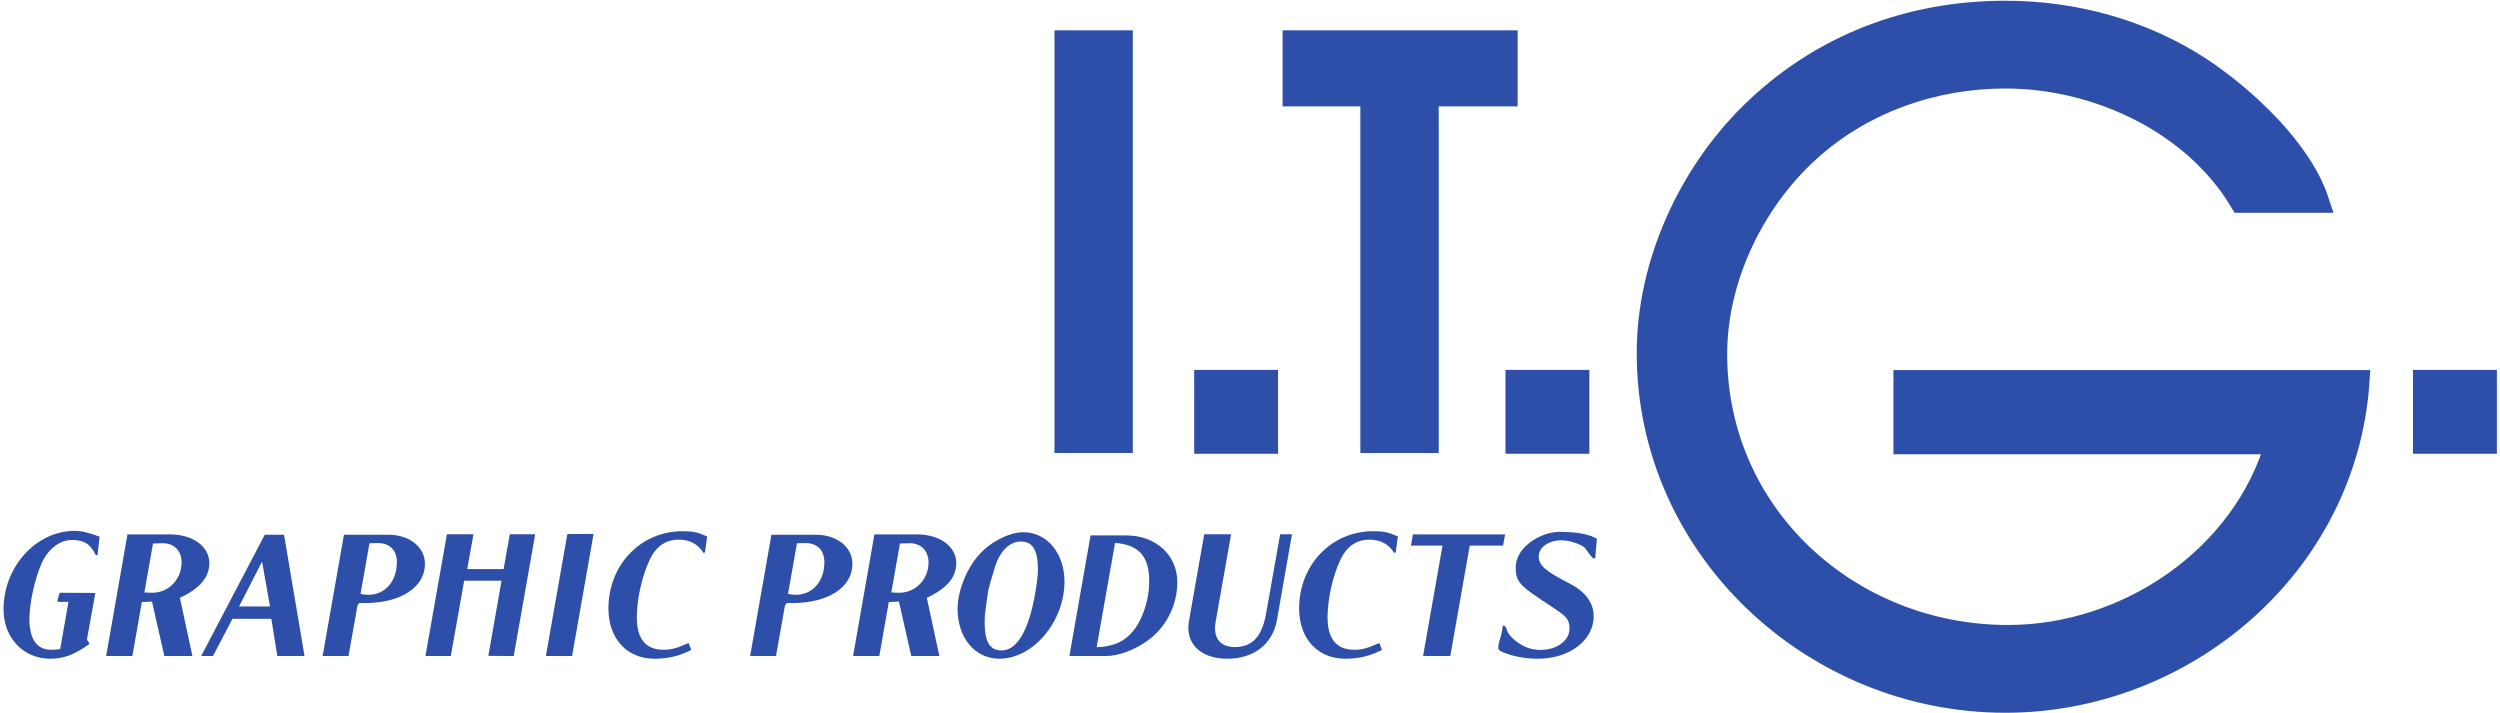
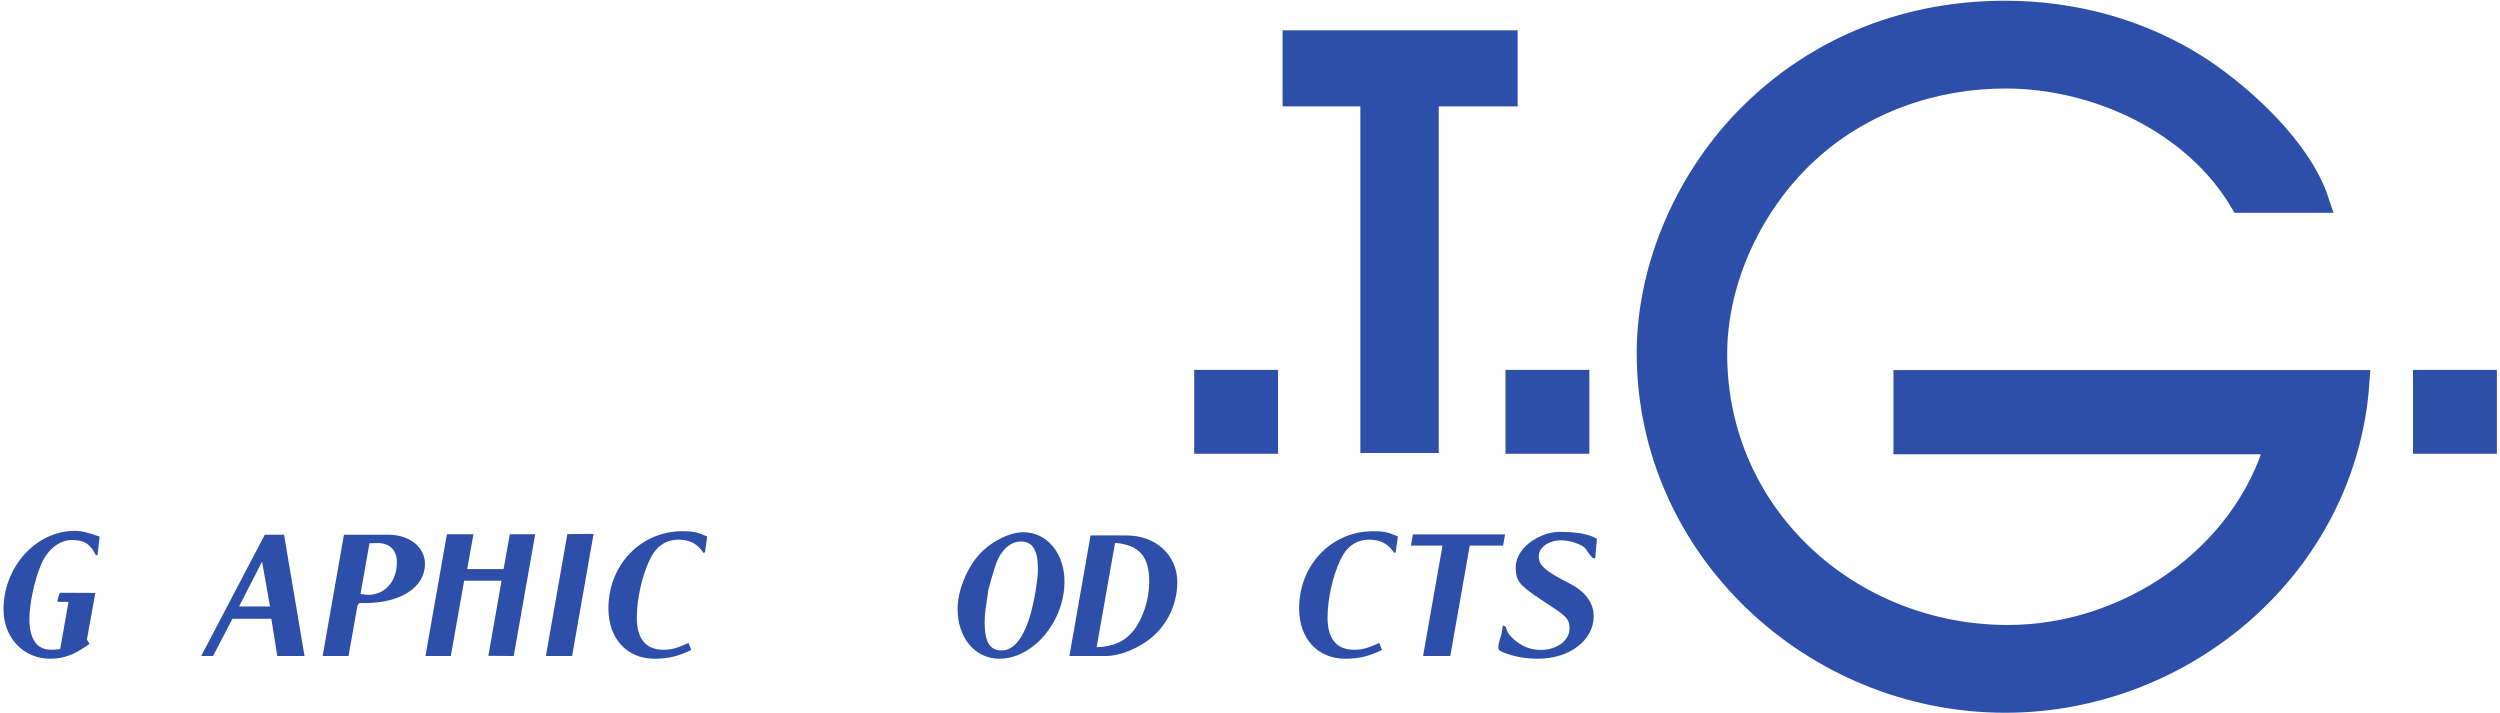
<svg xmlns="http://www.w3.org/2000/svg" viewBox="0 0 453.333 129.333" height="129.333" width="453.333" xml:space="preserve" id="svg2" version="1.1">
  <defs id="defs6" />
  <g transform="matrix(1.333,0,0,-1.333,0,129.333)" id="g10">
    <g transform="scale(0.1)" id="g12">
      <path id="path14" style="fill:#2d4fa9;fill-opacity:1;fill-rule:nonzero;stroke:none" d="m 101.66,248.09 c -52.457,0 -96.859,-48.774 -96.859,-106.75 0,-38.652 26.918,-67.18 63.496,-67.18 18.406,0 32.211,5.062 53.379,20.016 l -0.692,1.84 -2.761,4.144 11.504,63.496 -46.934,0.231 c -0.461,0 -0.691,-0.231 -1.152,-0.461 -0.457,-0.231 -0.918,-0.692 -0.918,-0.922 l -2.762,-9.43 c 0,-0.922 0.691,-1.383 1.613,-1.609 H 93.144 L 81.871,87.273 C 77.269,86.582 73.129,86.352 69.449,86.352 50.121,86.352 40,100.848 40,128.457 c 0,20.703 7.133,53.606 16.105,74.313 8.742,20.242 24.848,32.898 41.871,32.898 16.336,0 25.078,-5.52 32.437,-20.707 l 2.305,0.23 2.758,25.079 c -16.793,5.98 -24.848,7.82 -33.817,7.82" />
-       <path id="path16" style="fill:#2d4fa9;fill-opacity:1;fill-rule:evenodd;stroke:none" d="m 180.07,77.84 12.883,73.394 13.805,0.688 16.797,-74.082 h 38.191 l -17.023,79.144 c 27.375,12.883 40.027,27.84 40.027,47.395 0,22.316 -22.316,38.883 -53.145,38.883 H 173.398 L 144.41,77.84 Z m 41.184,153.457 c 15.644,0 25.766,-10.356 25.766,-26 0,-23.234 -17.485,-41.41 -40.032,-41.41 -3.222,0 -6.672,0.23 -10.582,0.461 l 11.735,66.488 13.113,0.461" />
      <path id="path18" style="fill:#2d4fa9;fill-opacity:1;fill-rule:evenodd;stroke:none" d="m 289.773,77.84 26.457,50.617 h 52.915 l 8.054,-50.617 h 37.043 l -27.84,164.961 h -26.23 L 273.668,77.84 Z m 66.719,128.379 10.813,-60.969 h -42.102 l 31.289,60.969" />
      <path id="path20" style="fill:#2d4fa9;fill-opacity:1;fill-rule:evenodd;stroke:none" d="m 474.094,77.84 11.965,67.41 c 0.691,2.531 1.152,3.223 2.988,4.602 h 6.902 c 49.239,0 82.137,21.398 82.137,53.375 0,22.777 -21.168,39.574 -49.465,39.574 H 467.883 L 438.895,77.84 Z m 28.531,153.457 h 3.219 c 3.91,0.23 6.441,0.23 7.594,0.23 16.792,0 26.457,-9.664 26.457,-26.23 0,-25.766 -16.106,-44.172 -38.653,-44.172 -3.219,0 -5.519,0.23 -10.812,1.152 l 12.195,69.02" />
      <path id="path22" style="fill:#2d4fa9;fill-opacity:1;fill-rule:nonzero;stroke:none" d="m 613.246,77.84 18.176,102.379 h 50.844 L 664.32,78.07 698.832,77.84 728.051,243.488 h -34.512 l -8.512,-47.39 h -49.464 l 8.511,47.39 H 607.953 L 578.734,77.84 h 34.512" />
      <path id="path24" style="fill:#2d4fa9;fill-opacity:1;fill-rule:nonzero;stroke:none" d="m 778.242,77.84 29.219,166.109 -35.66,-0.23 -29.219,-165.879 h 35.66" />
      <path id="path26" style="fill:#2d4fa9;fill-opacity:1;fill-rule:nonzero;stroke:none" d="m 902.426,86.352 c -23.699,0 -36.121,14.726 -36.121,43.714 0,25.539 7.133,57.059 17.715,79.141 8.511,17.949 21.855,26.922 39.109,26.922 14.957,0 25.769,-5.524 33.82,-17.945 l 2.074,0.687 2.989,21.629 c -13.805,5.98 -19.785,7.133 -33.59,7.133 -56.824,0 -100.77,-45.785 -100.77,-105.145 0,-40.949 25.078,-68.328 62.809,-68.328 18.637,0 33.359,3.68 49.926,11.961 l -3.684,9.434 c -16.562,-7.359 -23.695,-9.203 -34.277,-9.203" />
-       <path id="path28" style="fill:#2d4fa9;fill-opacity:1;fill-rule:evenodd;stroke:none" d="m 1055.63,77.84 11.96,67.41 c 0.69,2.531 1.15,3.223 2.99,4.602 h 6.9 c 49.23,0 82.13,21.398 82.13,53.375 0,22.777 -21.16,39.574 -49.46,39.574 h -60.74 L 1020.43,77.84 Z m 28.52,153.457 h 3.23 c 3.91,0.23 6.44,0.23 7.58,0.23 16.8,0 26.47,-9.664 26.47,-26.23 0,-25.766 -16.11,-44.172 -38.66,-44.172 -3.22,0 -5.52,0.23 -10.81,1.152 l 12.19,69.02" />
-       <path id="path30" style="fill:#2d4fa9;fill-opacity:1;fill-rule:evenodd;stroke:none" d="m 1196.16,77.84 12.88,73.394 13.8,0.688 16.8,-74.082 h 38.19 l -17.03,79.144 c 27.38,12.883 40.04,27.84 40.04,47.395 0,22.316 -22.32,38.883 -53.15,38.883 h -58.21 L 1160.5,77.84 Z m 41.18,153.457 c 15.64,0 25.77,-10.356 25.77,-26 0,-23.234 -17.49,-41.41 -40.04,-41.41 -3.22,0 -6.67,0.23 -10.58,0.461 l 11.73,66.488 13.12,0.461" />
      <path id="path32" style="fill:#2d4fa9;fill-opacity:1;fill-rule:evenodd;stroke:none" d="m 1330.48,214.043 c -16.57,-19.328 -27.84,-48.547 -27.84,-72.012 0,-39.574 23.69,-67.871 56.82,-67.871 46.02,0 88.58,50.383 88.58,105.141 0,38.422 -23.93,66.949 -55.91,66.949 -19.55,0 -46.24,-13.805 -61.65,-32.207 z m 13.8,-47.164 3.91,14.492 5.29,17.484 c 6.45,21.399 20.02,34.743 34.97,34.743 16.34,0 23.47,-11.504 23.47,-38.192 0,-11.504 -3.22,-32.902 -7.6,-51.304 -9.19,-38.192 -23.69,-58.668 -41.64,-58.668 -16.33,0 -23.23,11.504 -23.23,38.418 0,6.214 0.46,12.425 1.38,18.636 l 2.99,20.707 0.46,3.684" />
      <path id="path34" style="fill:#2d4fa9;fill-opacity:1;fill-rule:evenodd;stroke:none" d="m 1504.91,77.84 c 16.1,0 37.95,8.055 54.98,20.016 26,18.175 41.64,48.316 41.64,80.528 0,36.808 -29.21,63.496 -69.48,63.496 h -48.54 L 1454.75,77.84 Z m 58.43,101.23 c 0,-24.156 -8.74,-51.074 -21.63,-66.949 -11.96,-14.726 -27.37,-21.629 -49.92,-22.316 l 25.08,141.953 c 32.67,-2.762 46.47,-18.18 46.47,-52.688" />
-       <path id="path36" style="fill:#2d4fa9;fill-opacity:1;fill-rule:nonzero;stroke:none" d="m 1741.45,243.488 -19.09,-107.672 c -5.52,-31.515 -18.87,-45.781 -42.57,-45.781 -17.25,0 -26.91,9.203 -26.91,25.535 0,2.762 0.23,5.524 0.69,8.282 l 21.16,119.636 h -36.58 l -20.7,-117.793 c -0.7,-2.992 -0.93,-5.98 -0.93,-8.972 0,-26.231 20.48,-42.563 53.15,-42.563 36.12,0 61.66,20.016 67.41,52.684 l 20.47,116.644 h -16.1" />
      <path id="path38" style="fill:#2d4fa9;fill-opacity:1;fill-rule:nonzero;stroke:none" d="m 1842.03,86.352 c -23.7,0 -36.12,14.726 -36.12,43.714 0,25.539 7.13,57.059 17.71,79.141 8.52,17.949 21.86,26.922 39.11,26.922 14.96,0 25.77,-5.524 33.82,-17.945 l 2.08,0.687 2.99,21.629 c -13.81,5.98 -19.79,7.133 -33.59,7.133 -56.83,0 -100.78,-45.785 -100.78,-105.145 0,-40.949 25.09,-68.328 62.81,-68.328 18.64,0 33.37,3.68 49.93,11.961 l -3.68,9.434 c -16.56,-7.359 -23.7,-9.203 -34.28,-9.203" />
      <path id="path40" style="fill:#2d4fa9;fill-opacity:1;fill-rule:nonzero;stroke:none" d="m 1972.9,77.84 26.46,150.234 h 45.32 l 2.76,15.188 h -125.39 l -2.76,-15.188 h 43.02 L 1935.86,77.84 h 37.04" />
      <path id="path42" style="fill:#2d4fa9;fill-opacity:1;fill-rule:nonzero;stroke:none" d="m 2172.33,237.277 c -10.59,6.442 -26.92,9.434 -51.54,9.434 -15.41,0 -34.05,-8.051 -45.78,-19.785 -8.29,-8.055 -13.12,-18.637 -13.12,-28.301 0,-18.172 4.6,-24.156 32.9,-43.02 l 20.02,-13.343 c 17.25,-11.508 20.24,-15.645 20.24,-27.149 0,-16.336 -17.25,-28.992 -39.34,-28.992 -7.82,0 -15.18,1.613 -21.16,4.371 -11.05,5.062 -22.55,15.418 -24.39,21.86 -1.15,3.91 -2.53,6.441 -3.68,6.441 l -2.07,0.461 c -0.92,-7.133 -2.07,-12.652 -3.45,-16.797 -1.84,-5.519 -2.76,-9.891 -2.76,-13.113 0,-3.223 1.37,-4.371 7.13,-6.672 14.26,-5.754 29.91,-8.512 46.93,-8.512 42.79,0 75.69,25.078 75.69,57.746 0,17.946 -11.04,33.36 -32.44,44.403 -33.81,17.257 -42.33,24.847 -42.33,37.269 0,11.965 13.58,21.629 30.37,21.629 5.06,0 10.13,-0.691 14.95,-2.07 9.67,-2.762 16.34,-6.211 18.64,-9.664 5.52,-8.051 9.2,-12.653 10.35,-12.653 l 2.53,-0.23 2.31,26.687" />
      <path id="path44" style="fill:#2d4fa9;fill-opacity:1;fill-rule:nonzero;stroke:none" d="m 3282.5,352.969 h 114.086 V 467.055 H 3282.5 Z" />
      <path id="path46" style="fill:#2d4fa9;fill-opacity:1;fill-rule:nonzero;stroke:none" d="m 2591.93,450.629 v -82.102 h 506.08 c -45.33,-158.074 -204.64,-264.683 -366.39,-264.683 -215.67,0 -398.26,164.203 -398.26,384.773 0,102.934 50.25,207.09 125,275.711 74.75,68.625 172.78,101.711 269.58,101.711 126.22,0 257.34,-62.496 321.06,-169.105 h 102.93 c -23.29,69.847 -99.25,139.695 -158.08,178.906 -78.42,51.469 -171.55,77.203 -265.91,77.203 -129.89,0 -251.2,-45.34 -345.56,-138.469 -84.55,-83.328 -139.69,-204.644 -139.69,-324.73 0,-264.688 224.24,-473.004 485.25,-473.004 243.86,0 461.98,185.035 479.13,433.789 h -615.14" />
      <path id="path48" style="fill:none;stroke:#2d4fa9;stroke-width:32.4;stroke-linecap:butt;stroke-linejoin:miter;stroke-miterlimit:3.864;stroke-dasharray:none;stroke-opacity:1" d="m 2591.93,450.629 v -82.102 h 506.08 c -45.33,-158.074 -204.64,-264.683 -366.39,-264.683 -215.67,0 -398.26,164.203 -398.26,384.773 0,102.934 50.25,207.09 125,275.711 74.75,68.625 172.78,101.711 269.58,101.711 126.22,0 257.34,-62.496 321.06,-169.105 h 102.93 c -23.29,69.847 -99.25,139.695 -158.08,178.906 -78.42,51.469 -171.55,77.203 -265.91,77.203 -129.89,0 -251.2,-45.34 -345.56,-138.469 -84.55,-83.328 -139.69,-204.644 -139.69,-324.73 0,-264.688 224.24,-473.004 485.25,-473.004 243.86,0 461.98,185.035 479.13,433.789 z" />
-       <path id="path50" style="fill:#2d4fa9;fill-opacity:1;fill-rule:nonzero;stroke:none" d="m 1434.45,354.016 h 106.586 V 928.977 H 1434.45 Z" />
      <path id="path52" style="fill:#2d4fa9;fill-opacity:1;fill-rule:nonzero;stroke:none" d="m 1624.51,352.969 h 114.086 V 467.055 H 1624.51 Z" />
      <path id="path54" style="fill:#2d4fa9;fill-opacity:1;fill-rule:nonzero;stroke:none" d="m 1850.56,354.016 h 106.59 V 825.5 h 107.37 V 928.977 H 1744.75 V 825.5 h 105.81 V 354.016" />
      <path id="path56" style="fill:#2d4fa9;fill-opacity:1;fill-rule:nonzero;stroke:none" d="m 2047.97,352.969 h 114.086 V 467.055 H 2047.97 Z" />
    </g>
  </g>
</svg>